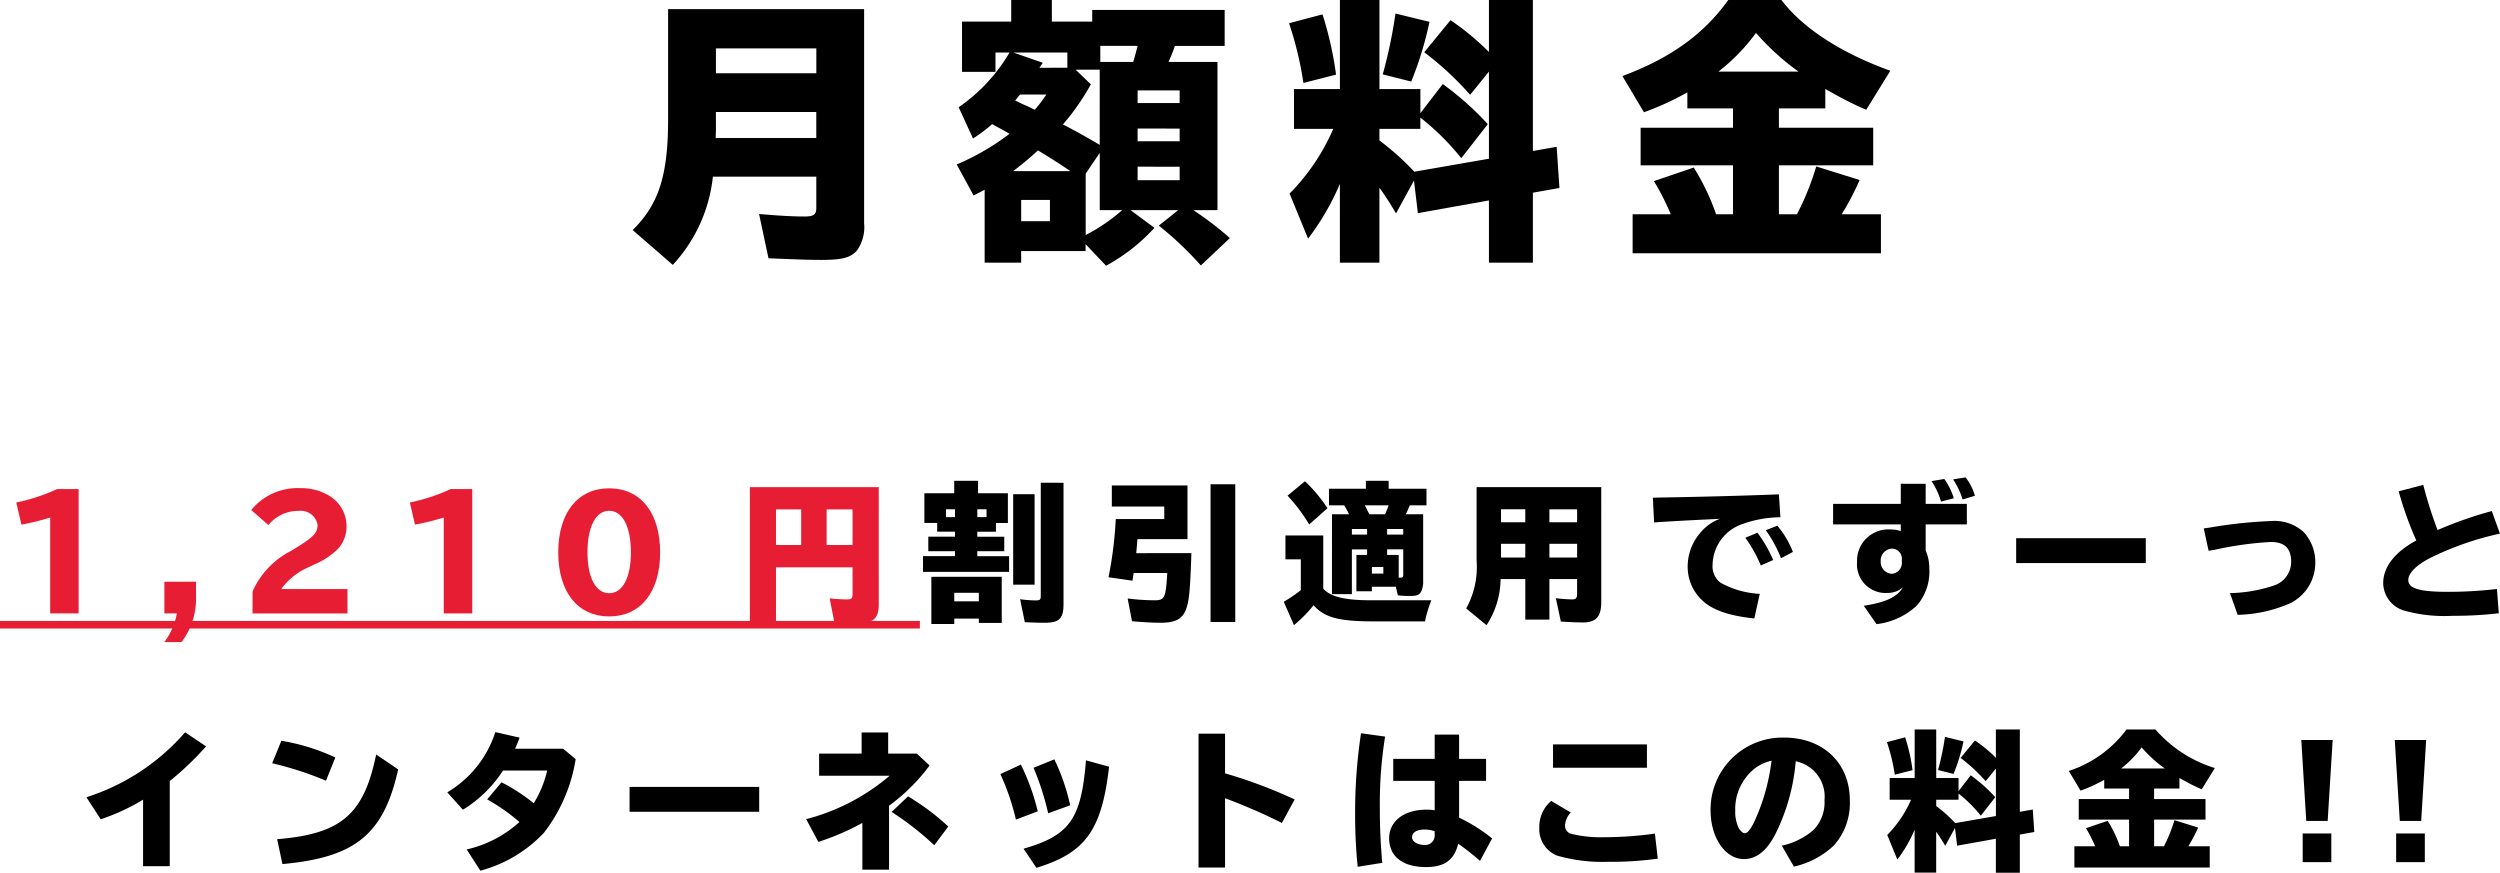
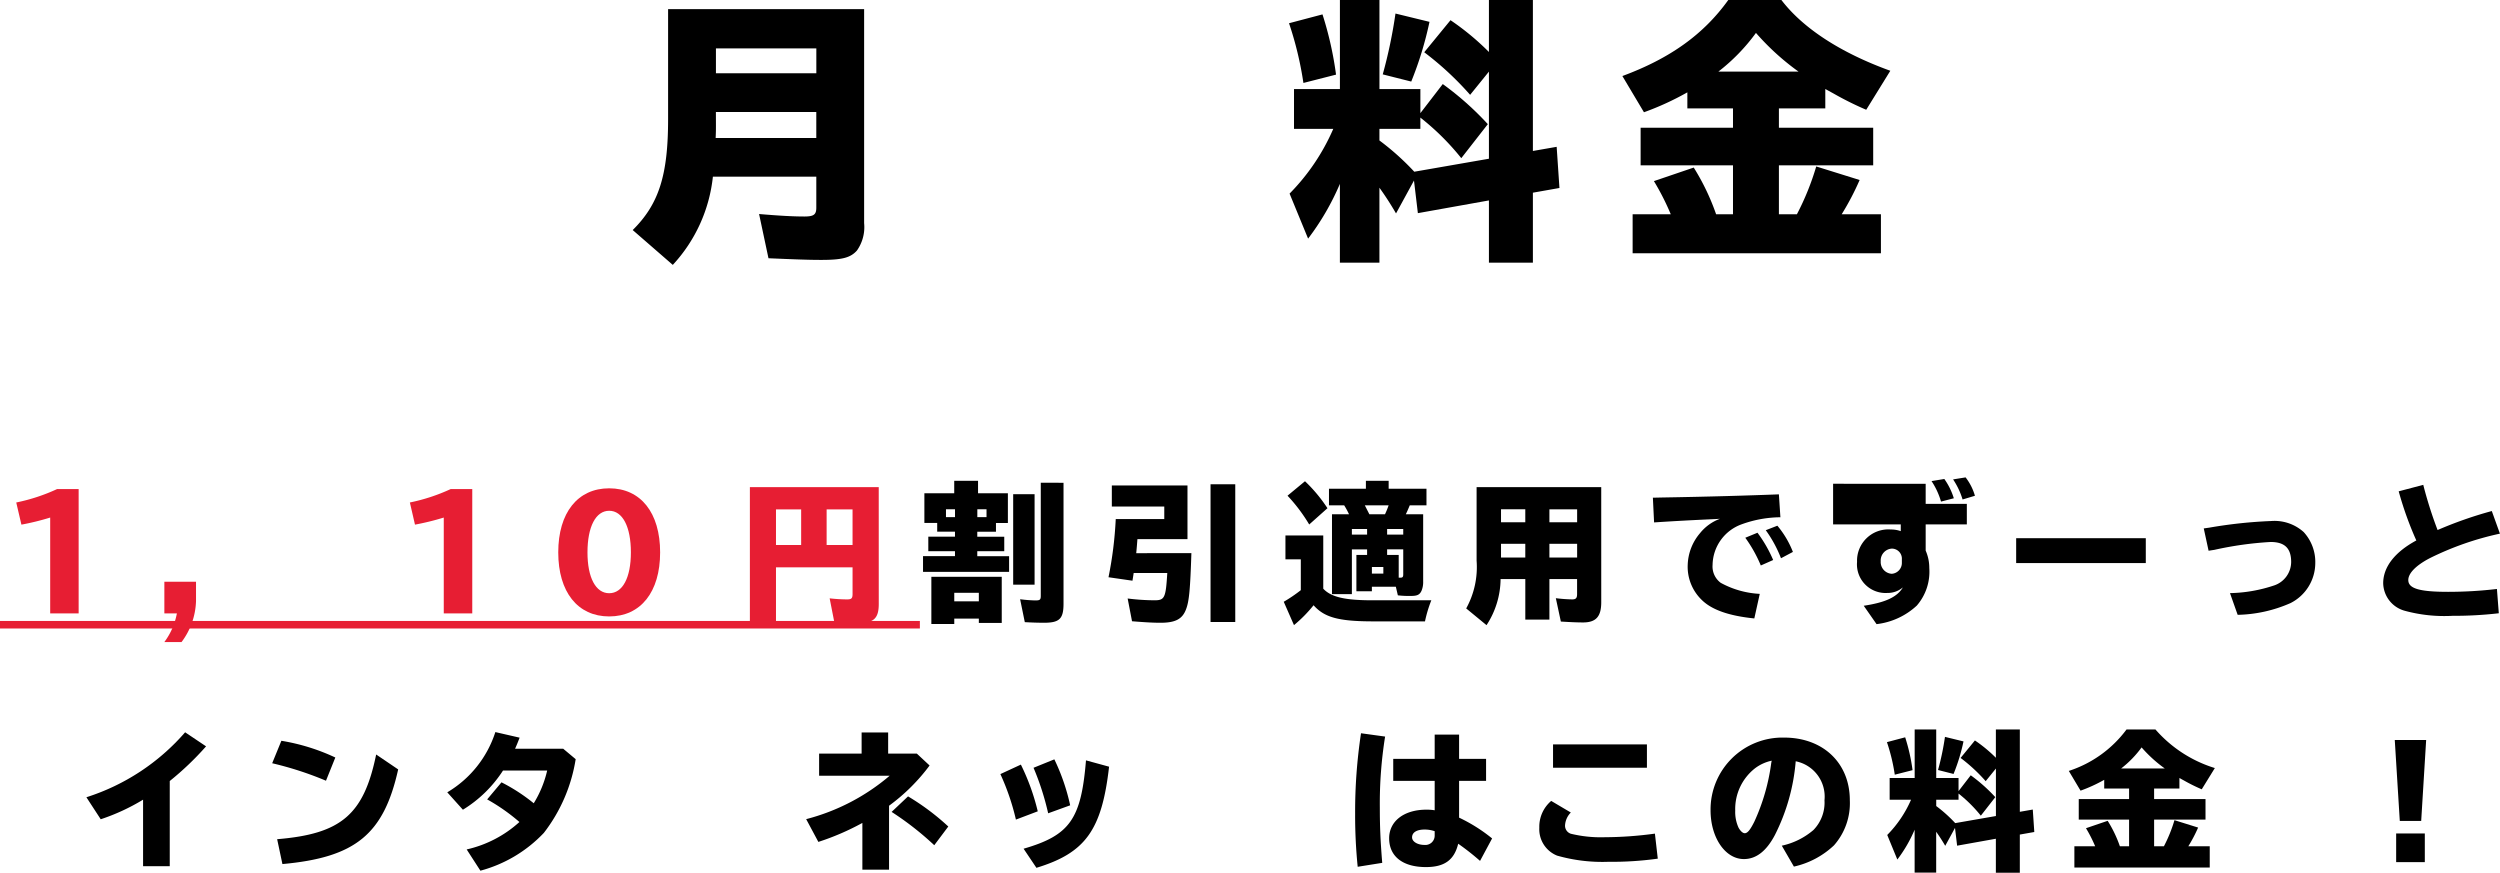
<svg xmlns="http://www.w3.org/2000/svg" width="249" height="86.917" viewBox="0 0 249 86.917">
  <g id="title_3" transform="translate(-87.508 -20.517)">
    <path id="パス_1078" data-name="パス 1078" d="M160.906,42.559a4.044,4.044,0,0,1-.715,2.726c-.635.716-1.461.936-3.553.936-1.322,0-2.671-.055-5.259-.165l-.936-4.406c1.928.165,3.359.248,4.516.248.936,0,1.184-.193,1.184-.881V37.932h-10.3a15.283,15.283,0,0,1-3.994,8.785l-3.993-3.47c2.616-2.588,3.525-5.481,3.525-11.043V21.243h19.525Zm-14.76-9.749c0,.413,0,.661-.028,1.267h10.024V31.489h-10Zm0-5.178h10V25.154h-10Z" transform="translate(12.669 0.183)" />
-     <path id="パス_1079" data-name="パス 1079" d="M183.331,43.21a18.214,18.214,0,0,1-4.82,3.772l-2.036-2.148v.688h-6.417V46.68h-3.636V39.41c-.358.193-.5.275-1.1.578L163.64,36.9a24.475,24.475,0,0,0,5.259-3.056c-.661-.386-1.129-.633-1.735-.964a14.931,14.931,0,0,1-1.9,1.432L163.833,31.2A17.168,17.168,0,0,0,168.9,25.75h-1.4v1.928h-3.332V22.666h4.9V20.517h4.048v2.149h4.02V21.508h13.192v3.581h-4.958c-.193.578-.358.964-.633,1.6h4.875V41.448h-2.4a33.327,33.327,0,0,1,3.635,2.781l-2.891,2.726a33.279,33.279,0,0,0-4.187-3.965l1.928-1.542h-4.736Zm-8.372-5.646c-.881-.606-1.68-1.129-3.222-2.065-.881.8-1.543,1.349-2.479,2.065Zm-.3-10.3V25.75h-5.371l2.92,1.019-.33.5Zm-4.709,2.672c-.055.054-.139.164-.3.358a1.2,1.2,0,0,1-.193.22,14.489,14.489,0,0,0,1.349.633c.33.165.413.22.606.3a12.688,12.688,0,0,0,1.156-1.514Zm.11,10.492v2.12h2.864v-2.12Zm5.425-12.972L177,28.917a23.115,23.115,0,0,1-2.782,3.994c1.4.716,2.782,1.514,3.664,2.038V27.457Zm2.4,13.991v-5.7l-1.4,2.065v6.114a18.024,18.024,0,0,0,3.635-2.478Zm.055-14.762h3.277c.11-.33.358-1.267.441-1.6h-3.717Zm3.717,4.1h4.187V29.522h-4.187Zm0,2.533V34.59h4.187V33.324Zm0,3.8v1.349h4.187V37.124Z" transform="translate(19.157)" />
    <path id="パス_1080" data-name="パス 1080" d="M191.517,28.779a34.284,34.284,0,0,0-1.433-5.948l3.333-.881a34.53,34.53,0,0,1,1.349,6Zm13.879.11a29.8,29.8,0,0,1,4.488,3.994l-2.643,3.387a25,25,0,0,0-3.91-3.91l-.138-.11-.028-.028v1.129h-4.077v1.157a25.509,25.509,0,0,1,3.471,3.112l7.435-1.294V27.65l-1.872,2.313a30.758,30.758,0,0,0-4.571-4.241l2.616-3.194a25.866,25.866,0,0,1,3.827,3.167V20.517h4.379V35.554l2.368-.413.277,4.1-2.645.468V46.68h-4.379v-6.2l-7.077,1.267-.387-3.249-1.789,3.277a30.434,30.434,0,0,0-1.653-2.561V46.68h-3.938V38.831a25.33,25.33,0,0,1-3.167,5.453L190.139,39.8a21.155,21.155,0,0,0,4.351-6.445h-3.91V29.385h4.572V20.517h3.938v8.868h4.077v2.4Zm-5.977-.964a48.6,48.6,0,0,0,1.268-6.059l3.387.827a35.188,35.188,0,0,1-1.817,5.948Z" transform="translate(25.811)" />
    <path id="パス_1081" data-name="パス 1081" d="M232.2,33.241h9.391v3.745H232.2v4.875h1.791a26.248,26.248,0,0,0,1.927-4.765l4.323,1.349a26.8,26.8,0,0,1-1.79,3.416h3.91v3.883h-24.73V41.861h3.8a25.046,25.046,0,0,0-1.68-3.306l3.966-1.349a23,23,0,0,1,2.23,4.655h1.68V36.986h-9.2V33.241h9.2V31.314h-4.545v-1.6a28.073,28.073,0,0,1-4.323,1.984l-2.149-3.608c4.765-1.762,8.1-4.158,10.549-7.574h5.288c2.147,2.81,5.894,5.261,10.85,7.05l-2.4,3.884a31.421,31.421,0,0,1-3.222-1.6l-.854-.468v1.929H232.2Zm1.956-5.591a24.716,24.716,0,0,1-4.242-3.855,18.915,18.915,0,0,1-3.745,3.855Z" transform="translate(32.487)" />
    <path id="パス_1082" data-name="パス 1082" d="M92.181,62.272a25.08,25.08,0,0,1-2.867.706L88.8,60.772a18.4,18.4,0,0,0,4.068-1.337h2.147V71.82H92.181Z" transform="translate(0.326 9.793)" fill="#e71e33" />
    <path id="パス_1083" data-name="パス 1083" d="M103.74,66.811v1.936a7.142,7.142,0,0,1-1.441,4.069h-1.712a6.887,6.887,0,0,0,1.247-2.852h-1.247V66.811Z" transform="translate(3.291 11.649)" fill="#e71e33" />
-     <path id="パス_1084" data-name="パス 1084" d="M107.634,69.646a8.275,8.275,0,0,1,3.784-4.008l.344-.21c1.938-1.187,2.342-1.592,2.342-2.4a1.672,1.672,0,0,0-1.846-1.4,3.792,3.792,0,0,0-3.046,1.412l-1.711-1.5a5.941,5.941,0,0,1,4.878-2.177,5.355,5.355,0,0,1,3.048.856A3.521,3.521,0,0,1,116.986,63a3.275,3.275,0,0,1-.855,2.417,7.575,7.575,0,0,1-2.417,1.576l-.421.21a6.619,6.619,0,0,0-2.807,2.207h6.6v2.432h-9.457Z" transform="translate(5.031 9.775)" fill="#e71e33" />
    <path id="パス_1085" data-name="パス 1085" d="M123.5,62.272a25.144,25.144,0,0,1-2.867.706l-.509-2.207a18.4,18.4,0,0,0,4.068-1.337h2.147V71.82H123.5Z" transform="translate(8.207 9.793)" fill="#e71e33" />
    <path id="パス_1086" data-name="パス 1086" d="M142.079,65.756c0,3.948-1.936,6.38-5.074,6.38s-5.073-2.432-5.073-6.38,1.936-6.381,5.073-6.381S142.079,61.807,142.079,65.756Zm-7.236,0c0,2.521.826,4.068,2.162,4.068s2.162-1.547,2.162-4.068c0-2.552-.825-4.144-2.162-4.144S134.843,63.2,134.843,65.756Z" transform="translate(11.178 9.778)" fill="#e71e33" />
    <path id="パス_1087" data-name="パス 1087" d="M160.017,70.913c0,1.412-.479,1.891-1.936,1.891-.284,0-1.065-.014-1.966-.059l-.526-.015-.464-2.372a15.778,15.778,0,0,0,1.741.105c.436,0,.541-.105.541-.556V67.266H149.78v5.644h-2.6V59.279h12.834ZM149.78,65.044h2.507V61.5H149.78Zm7.626-3.543h-2.582v3.543h2.582Z" transform="translate(15.016 9.754)" fill="#e71e33" />
    <path id="パス_1088" data-name="パス 1088" d="M169.411,60.021v2.958h-1.187v.87h-1.861v.5h2.687v1.442h-2.687v.494h3.168v1.562h-8.572V66.281h3.183v-.494h-2.657V64.344h2.657v-.5h-1.771v-.87h-1.277V60.021h2.973V58.776h2.372v1.245ZM168.8,72.931h-2.282V72.5h-2.447v.539h-2.282v-4.7h7.01Zm-5.555-10.537h.9v-.78h-.9Zm.826,8.391h2.447v-.855h-2.447Zm3.213-9.171h-.916v.78h.916Zm4.787-1.5v9.007h-2.132V60.111Zm2.882-1.14V71.024c0,1.5-.406,1.892-1.936,1.892-.706,0-1.442-.031-1.921-.06l-.466-2.282a13.565,13.565,0,0,0,1.531.119c.436,0,.526-.074.526-.449V58.971Z" transform="translate(18.482 9.627)" />
    <path id="パス_1089" data-name="パス 1089" d="M183.975,65.911c-.119,3.633-.224,4.774-.524,5.57-.36.991-1.051,1.367-2.552,1.367-.751,0-1.546-.045-2.837-.15l-.436-2.267a22.129,22.129,0,0,0,2.672.179c1.02,0,1.125-.239,1.275-2.716h-3.347c-.015.09-.015.12-.12.765l-2.387-.345a38.261,38.261,0,0,0,.721-5.794h4.834V61.274h-5.224v-2.1h7.535v5.344H178.6c-.015.165-.06.826-.12,1.4Zm4.369-6.859V72.771h-2.462V59.052Z" transform="translate(22.196 9.696)" />
    <path id="パス_1090" data-name="パス 1090" d="M193.6,69.524c.766.826,2.132,1.155,4.879,1.155h5.884a12.709,12.709,0,0,0-.631,2.1H198.4c-3.3-.015-4.7-.406-5.765-1.607a13.463,13.463,0,0,1-1.951,1.981l-1.02-2.327a14.942,14.942,0,0,0,1.7-1.155V66.6h-1.531V64.224H193.6Zm-1.4-6.395a16.4,16.4,0,0,0-2.16-2.867l1.74-1.441a15.122,15.122,0,0,1,2.238,2.687Zm11.35,5.689a2.221,2.221,0,0,1-.165.916c-.181.391-.421.511-1.051.511a9.4,9.4,0,0,1-1.305-.06l-.2-.856h-2.387v.451H196.9V66.161h1.066v-.554h-1.516v4.458h-1.981V62.108h1.695a7.86,7.86,0,0,0-.479-.885h-1.516V59.571h3.677v-.795h2.267v.795h3.767v1.652h-1.666c-.135.329-.285.675-.391.885h1.727Zm-7.1-4.684h1.516V63.58h-1.516Zm3.3-2.026a8.706,8.706,0,0,0,.359-.885H197.74l.451.885Zm-1.307,5.254v.661h1.141v-.661Zm1.517-3.782v.554h1.606V63.58Zm0,2.026v.554h1.154v2.267h.165c.227,0,.287-.074.287-.344V65.606Z" transform="translate(25.705 9.627)" />
    <path id="パス_1091" data-name="パス 1091" d="M217.633,70.748c0,1.427-.524,2.011-1.816,2.011-.556,0-1.232-.029-2.207-.089l-.5-2.327a15,15,0,0,0,1.636.12c.36,0,.481-.135.481-.526v-1.5H212.47v4.039h-2.4V68.436h-2.462a8.522,8.522,0,0,1-1.4,4.593l-2.026-1.666a8.515,8.515,0,0,0,1.036-4.759V59.279h12.414Zm-9.983-7.97h2.418v-1.29H207.65Zm0,3.512h2.418V64.924H207.65Zm7.581-4.8H212.47v1.29h2.761Zm0,3.437H212.47v1.366h2.761Z" transform="translate(29.359 9.754)" />
    <path id="パス_1092" data-name="パス 1092" d="M219.88,60.17c4.593-.075,8.766-.2,11.708-.315l.151,2.282a11.513,11.513,0,0,0-3.829.691,4.371,4.371,0,0,0-2.926,4.053,2.021,2.021,0,0,0,.811,1.786,9.02,9.02,0,0,0,3.888,1.1l-.542,2.447c-2.521-.255-4.218-.856-5.208-1.817a4.586,4.586,0,0,1-1.426-3.527,5.1,5.1,0,0,1,1.23-3.153,4.576,4.576,0,0,1,1.981-1.426l-.541.03c-2.612.12-4.173.21-6.019.33l-.12-2.462Zm9.908,6.77a13.617,13.617,0,0,0-1.546-2.762l1.214-.5a13.092,13.092,0,0,1,1.562,2.717Zm2.01-.721a12.379,12.379,0,0,0-1.516-2.792l1.155-.449a9.29,9.29,0,0,1,1.547,2.612Z" transform="translate(33.097 9.899)" />
-     <path id="パス_1093" data-name="パス 1093" d="M242.6,59.143v2h4.1v2.041h-4.1v2.612a4.3,4.3,0,0,1,.361,1.741,5.155,5.155,0,0,1-1.245,3.737,7.087,7.087,0,0,1-4.008,1.846l-1.277-1.831c2.178-.33,3.333-.87,3.9-1.831a2.337,2.337,0,0,1-1.547.556,2.851,2.851,0,0,1-3.018-3.093,3.118,3.118,0,0,1,3.363-3.227,2.862,2.862,0,0,1,.991.165v-.676h-6.74V61.139h6.74v-2Zm-2.371,7.52a1,1,0,0,0-1.006-1.065,1.183,1.183,0,0,0-1.1,1.26,1.17,1.17,0,0,0,1.1,1.247,1.082,1.082,0,0,0,1.006-1.111Zm3.9-5.749a7.373,7.373,0,0,0-.946-2.041l1.275-.21a6.707,6.707,0,0,1,.946,1.921Zm2.147-.21a7.508,7.508,0,0,0-.945-2l1.245-.2a5.418,5.418,0,0,1,.93,1.831Z" transform="translate(36.705 9.561)" />
+     <path id="パス_1093" data-name="パス 1093" d="M242.6,59.143v2h4.1v2.041h-4.1v2.612a4.3,4.3,0,0,1,.361,1.741,5.155,5.155,0,0,1-1.245,3.737,7.087,7.087,0,0,1-4.008,1.846l-1.277-1.831c2.178-.33,3.333-.87,3.9-1.831a2.337,2.337,0,0,1-1.547.556,2.851,2.851,0,0,1-3.018-3.093,3.118,3.118,0,0,1,3.363-3.227,2.862,2.862,0,0,1,.991.165v-.676h-6.74V61.139v-2Zm-2.371,7.52a1,1,0,0,0-1.006-1.065,1.183,1.183,0,0,0-1.1,1.26,1.17,1.17,0,0,0,1.1,1.247,1.082,1.082,0,0,0,1.006-1.111Zm3.9-5.749a7.373,7.373,0,0,0-.946-2.041l1.275-.21a6.707,6.707,0,0,1,.946,1.921Zm2.147-.21a7.508,7.508,0,0,0-.945-2l1.245-.2a5.418,5.418,0,0,1,.93,1.831Z" transform="translate(36.705 9.561)" />
    <path id="パス_1094" data-name="パス 1094" d="M260.858,63.345v2.477H247.947V63.345Z" transform="translate(40.371 10.777)" />
    <path id="パス_1095" data-name="パス 1095" d="M263.416,62.639a46.577,46.577,0,0,1,6.184-.661,4.338,4.338,0,0,1,3.228,1.1,4.4,4.4,0,0,1,1.155,3.093,4.478,4.478,0,0,1-2.462,3.978,13.7,13.7,0,0,1-5.269,1.172l-.765-2.162a14.637,14.637,0,0,0,4.443-.781,2.48,2.48,0,0,0,1.651-2.312c0-1.381-.646-2-2.056-2a34.616,34.616,0,0,0-5.583.781l-.586.09-.481-2.222Z" transform="translate(44.127 10.433)" />
    <path id="パス_1096" data-name="パス 1096" d="M288.669,71.889a39.051,39.051,0,0,1-4.625.255,14.945,14.945,0,0,1-4.772-.511,2.909,2.909,0,0,1-2.118-2.732c0-1.621,1.156-3.107,3.3-4.263a34.079,34.079,0,0,1-1.756-4.894l2.447-.645a40.791,40.791,0,0,0,1.426,4.5,40.051,40.051,0,0,1,5.4-1.892l.81,2.252a29.729,29.729,0,0,0-6.964,2.432c-1.367.706-2.163,1.5-2.163,2.192,0,.841,1.111,1.172,3.963,1.172a41.83,41.83,0,0,0,4.865-.285Z" transform="translate(47.72 9.709)" />
    <path id="パス_1097" data-name="パス 1097" d="M87.508,70.681V69.93h91.619v.751Z" transform="translate(0 12.434)" fill="#e71e33" />
    <path id="パス_1098" data-name="パス 1098" d="M100.028,85.5a20.492,20.492,0,0,1-4.218,1.951l-1.427-2.192a21.746,21.746,0,0,0,9.833-6.47l2.086,1.4a29.255,29.255,0,0,1-3.617,3.453v8.481h-2.657Z" transform="translate(1.73 14.664)" />
    <path id="パス_1099" data-name="パス 1099" d="M114.526,83.444a33.515,33.515,0,0,0-5.359-1.741l.916-2.237a20.388,20.388,0,0,1,5.373,1.666Zm-4.864,5.824c6.38-.526,8.631-2.447,9.862-8.436l2.192,1.486c-1.441,6.47-4.262,8.768-11.529,9.427Z" transform="translate(5.45 14.833)" />
    <path id="パス_1100" data-name="パス 1100" d="M135.889,81.472a16.108,16.108,0,0,1-3.168,7.341A13.5,13.5,0,0,1,126.4,92.58l-1.367-2.117a11.62,11.62,0,0,0,5.254-2.732,19.025,19.025,0,0,0-3.213-2.252l1.427-1.7a17.965,17.965,0,0,1,3.212,2.086,10.815,10.815,0,0,0,1.337-3.258h-4.4a12.518,12.518,0,0,1-3.993,3.9L123.1,84.774a10.813,10.813,0,0,0,4.789-6l2.417.556c-.18.464-.255.66-.451,1.1h4.789Z" transform="translate(8.956 14.658)" />
-     <path id="パス_1101" data-name="パス 1101" d="M150.518,83.136v2.477H137.607V83.136Z" transform="translate(12.606 15.757)" />
    <path id="パス_1102" data-name="パス 1102" d="M159.826,78.806v2.1h2.852l1.275,1.187a18.93,18.93,0,0,1-4.038,4.008v6.365h-2.657V87.813a25.228,25.228,0,0,1-4.383,1.891l-1.215-2.267a20.872,20.872,0,0,0,8.316-4.323H152.95V80.907h4.233v-2.1Zm4.593,11.228a29.848,29.848,0,0,0-4.248-3.318l1.636-1.546a23.845,23.845,0,0,1,4.009,3Z" transform="translate(16.142 14.667)" />
    <path id="パス_1103" data-name="パス 1103" d="M168.662,86.945a23.447,23.447,0,0,0-1.547-4.533l2.041-.945a22.055,22.055,0,0,1,1.681,4.654Zm.765,2.9c4.608-1.337,5.734-2.943,6.214-8.8l2.3.63c-.72,6.321-2.357,8.587-7.236,10.073Zm2.447-3.528a26.539,26.539,0,0,0-1.457-4.533l2.073-.84a20.551,20.551,0,0,1,1.576,4.578Z" transform="translate(20.031 15.204)" />
-     <path id="パス_1104" data-name="パス 1104" d="M185.524,78.9V82.85a48.891,48.891,0,0,1,6.935,2.6l-1.275,2.342a56.8,56.8,0,0,0-5.66-2.462v6.905h-2.642V78.9Z" transform="translate(23.999 14.691)" />
    <path id="パス_1105" data-name="パス 1105" d="M195.6,92.166a50.989,50.989,0,0,1-.255-5.269,52.294,52.294,0,0,1,.586-8.03l2.4.33a42.189,42.189,0,0,0-.526,7.085c0,1.861.059,3.287.239,5.493ZM205.7,79v2.417h2.687V83.61H205.7v3.662a16.053,16.053,0,0,1,3.287,2.071l-1.2,2.237a24.64,24.64,0,0,0-2.177-1.711c-.391,1.621-1.366,2.327-3.212,2.327-2.312,0-3.664-1.065-3.664-2.867,0-1.711,1.486-2.851,3.709-2.851a4.97,4.97,0,0,1,.825.06V83.61h-4.128V81.418h4.128V79Zm-2.432,9.623a3,3,0,0,0-1.006-.165c-.78,0-1.245.285-1.245.78,0,.421.541.751,1.23.751a.928.928,0,0,0,1.021-.946Z" transform="translate(27.134 14.682)" />
    <path id="パス_1106" data-name="パス 1106" d="M221.8,91.133a32.875,32.875,0,0,1-4.909.314,16.472,16.472,0,0,1-5.119-.615A2.834,2.834,0,0,1,210,88.055a3.381,3.381,0,0,1,1.185-2.672l1.953,1.155a1.984,1.984,0,0,0-.571,1.232.84.84,0,0,0,.585.886A12.67,12.67,0,0,0,216.5,89a37.75,37.75,0,0,0,5.014-.359Zm-1.081-11.38V82.08h-9.351V79.753Z" transform="translate(30.823 14.905)" />
    <path id="パス_1107" data-name="パス 1107" d="M230.724,89.977a7.153,7.153,0,0,0,3.152-1.561,3.908,3.908,0,0,0,1.1-2.958,3.587,3.587,0,0,0-2.866-3.888,19.846,19.846,0,0,1-2.071,7.34c-.855,1.622-1.876,2.4-3.093,2.4-1.861,0-3.317-2.147-3.317-4.863a7.164,7.164,0,0,1,7.326-7.236c3.888,0,6.545,2.537,6.545,6.244a6.345,6.345,0,0,1-1.577,4.488,8.482,8.482,0,0,1-3.993,2.117Zm-1.006-8.466a4.2,4.2,0,0,0-1.651.75,5.147,5.147,0,0,0-1.981,4.219,3.754,3.754,0,0,0,.329,1.7c.18.33.421.556.617.556.284,0,.554-.345.96-1.157a20.321,20.321,0,0,0,1.681-5.839Z" transform="translate(34.251 14.77)" />
    <path id="パス_1108" data-name="パス 1108" d="M238.445,83.069a18.611,18.611,0,0,0-.781-3.242l1.816-.481a18.635,18.635,0,0,1,.736,3.272Zm7.566.06a16.354,16.354,0,0,1,2.446,2.177l-1.441,1.846a13.721,13.721,0,0,0-2.13-2.132l-.076-.06-.015-.015v.616h-2.222v.631a13.947,13.947,0,0,1,1.892,1.7l4.053-.706V82.454L247.5,83.715A16.7,16.7,0,0,0,245,81.4l1.426-1.741a14.019,14.019,0,0,1,2.088,1.726V78.566H250.9v8.2l1.29-.225.151,2.237-1.442.255v3.8h-2.386V89.449l-3.859.691-.21-1.771-.975,1.786a16.532,16.532,0,0,0-.9-1.4v4.068h-2.147V88.549A13.747,13.747,0,0,1,238.7,91.52l-1.006-2.447a11.513,11.513,0,0,0,2.372-3.512h-2.132V83.4h2.492V78.566h2.147V83.4h2.222v1.305Zm-3.258-.526a26.484,26.484,0,0,0,.691-3.3l1.846.451a19.1,19.1,0,0,1-.99,3.242Z" transform="translate(37.783 14.607)" />
    <path id="パス_1109" data-name="パス 1109" d="M260.633,85.5h5.119v2.041h-5.119V90.2h.975a14.273,14.273,0,0,0,1.051-2.6l2.357.736a14.724,14.724,0,0,1-.976,1.861h2.133v2.117H252.691V90.2h2.071a13.662,13.662,0,0,0-.915-1.8l2.16-.736a12.361,12.361,0,0,1,1.217,2.537h.916V87.543h-5.014V85.5h5.014V84.45h-2.477v-.87a15.121,15.121,0,0,1-2.357,1.08l-1.17-1.966a11.619,11.619,0,0,0,5.749-4.128h2.882a12.871,12.871,0,0,0,5.914,3.842l-1.305,2.117a17.171,17.171,0,0,1-1.756-.87l-.467-.255v1.05h-2.521Zm1.065-3.048a13.358,13.358,0,0,1-2.311-2.1,10.339,10.339,0,0,1-2.041,2.1Z" transform="translate(41.425 14.607)" />
-     <path id="パス_1110" data-name="パス 1110" d="M273.762,79.406l-.5,8.06h-2.132l-.494-8.06Zm-.135,9.307v2.851h-2.852V88.713Z" transform="translate(46.081 14.818)" />
    <path id="パス_1111" data-name="パス 1111" d="M281.2,79.406l-.494,8.06h-2.132l-.5-8.06Zm-.134,9.307v2.851h-2.854V88.713Z" transform="translate(47.953 14.818)" />
  </g>
</svg>